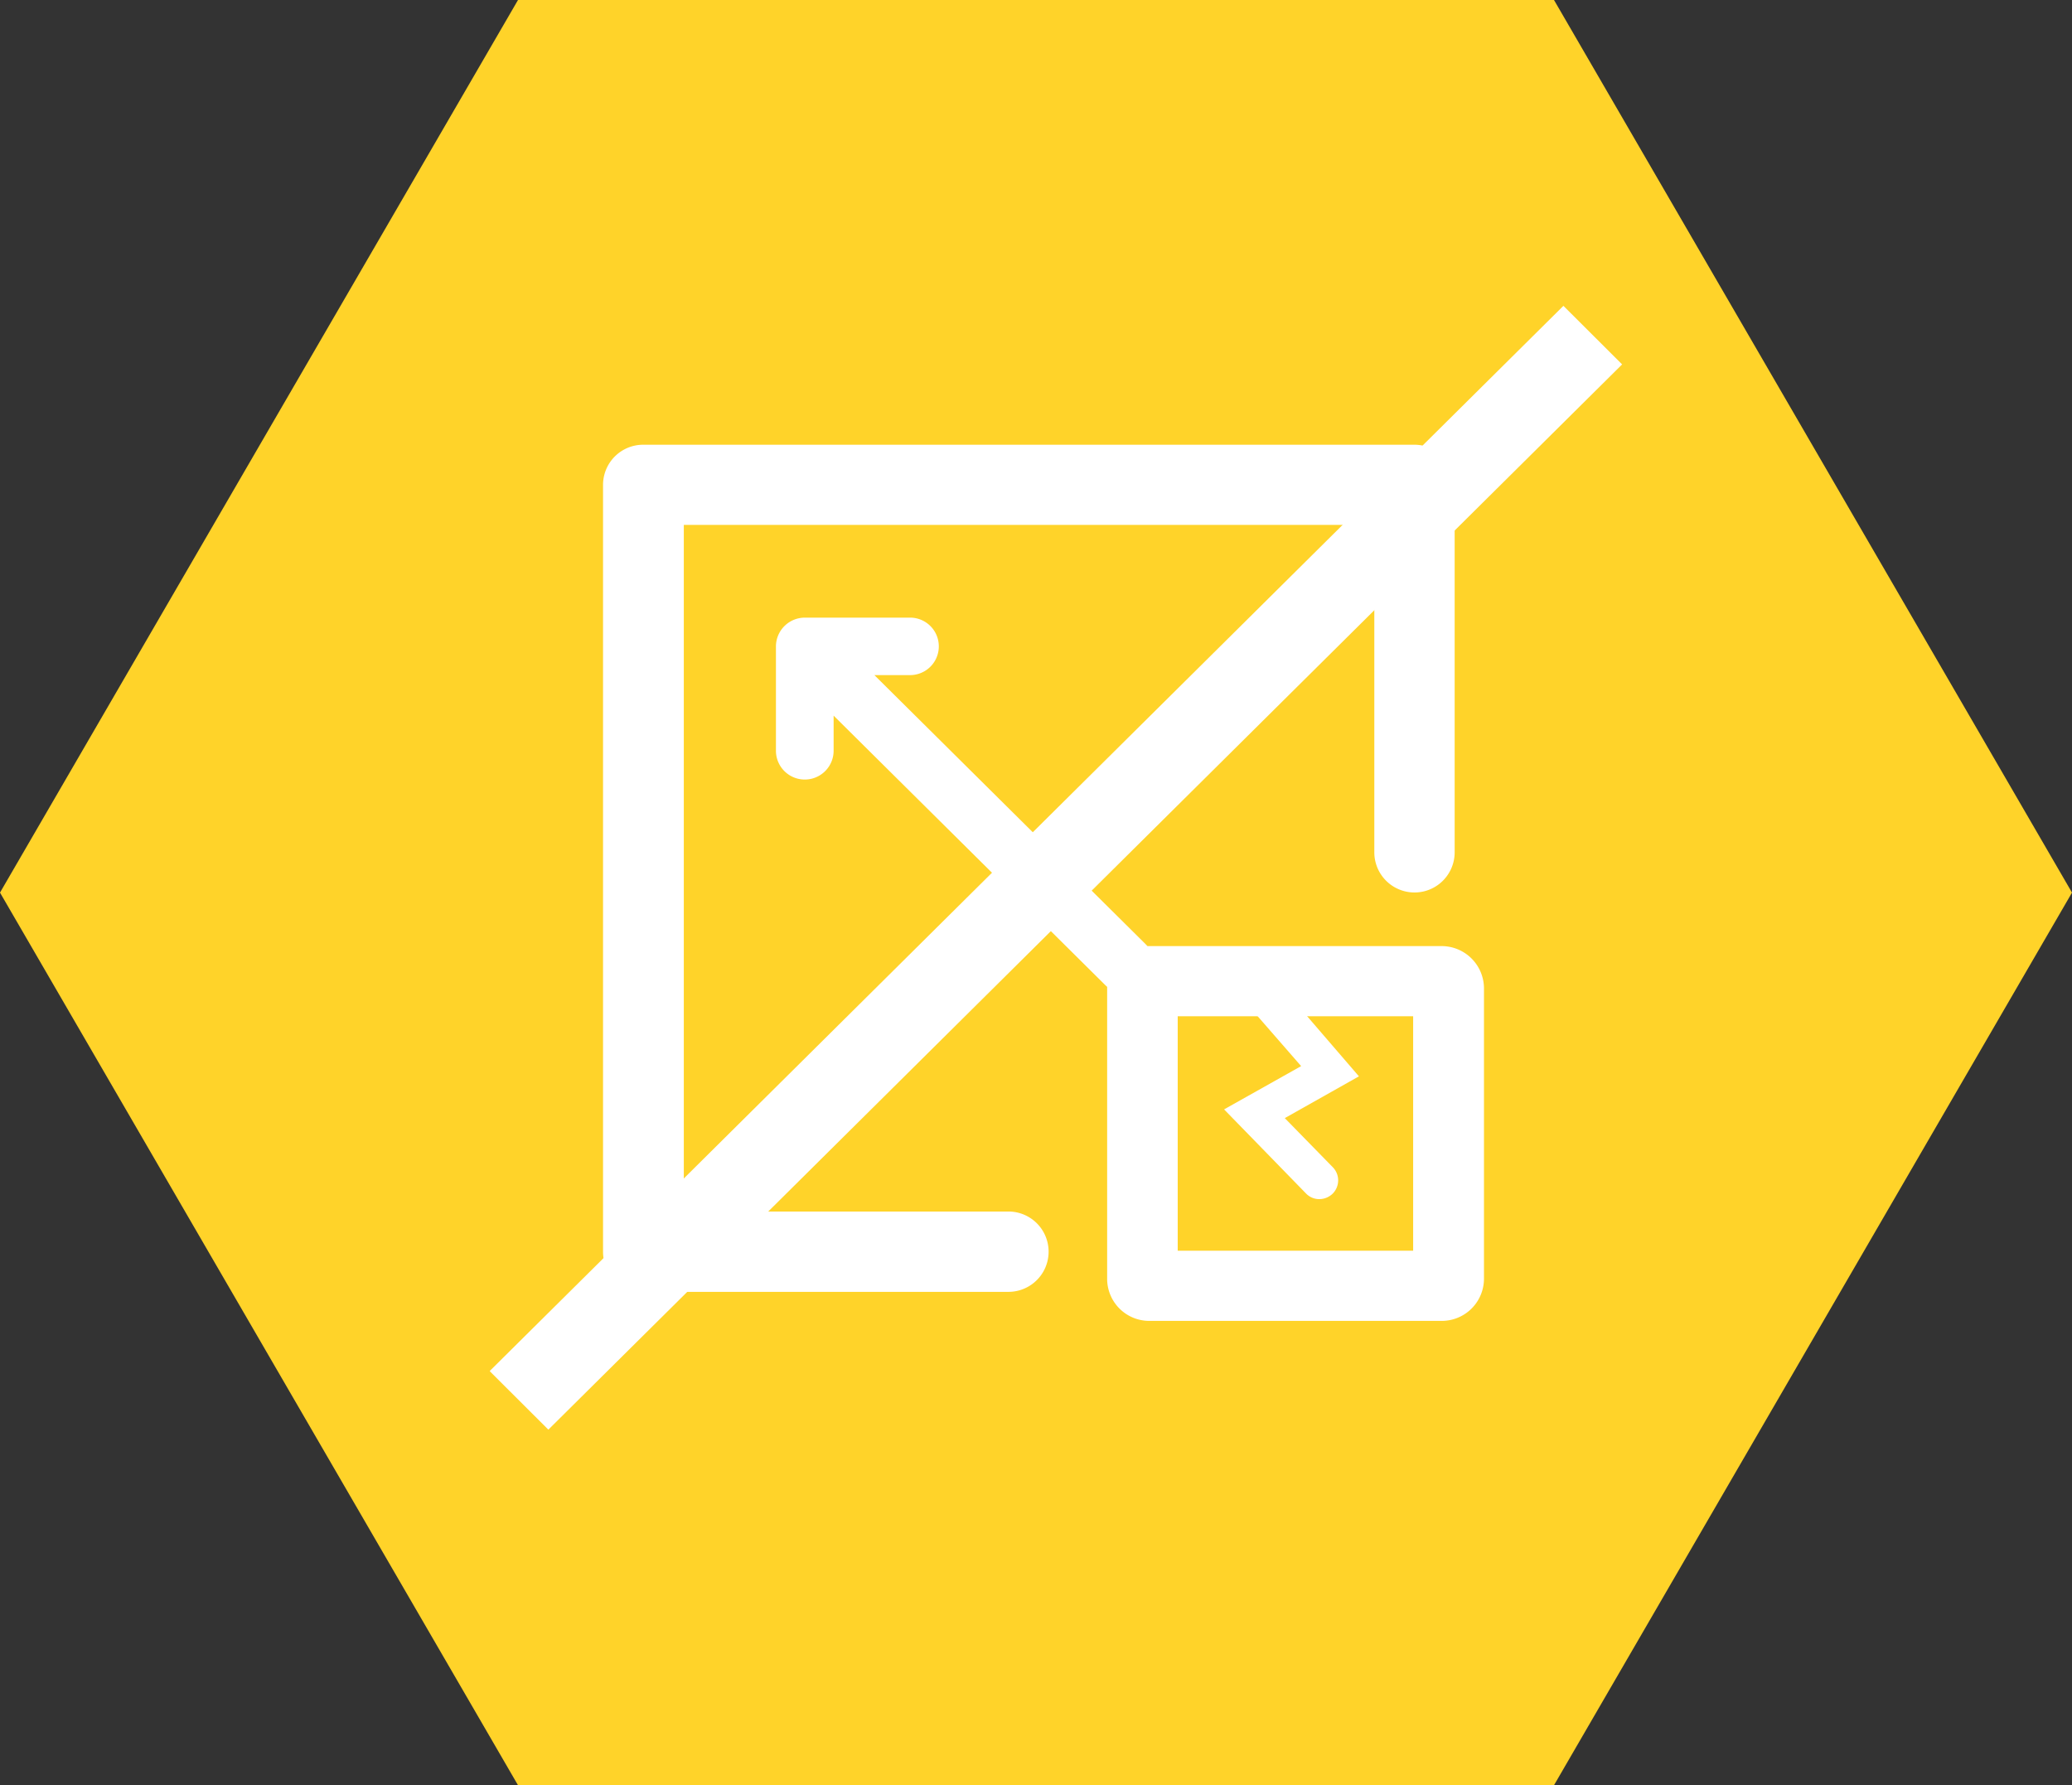
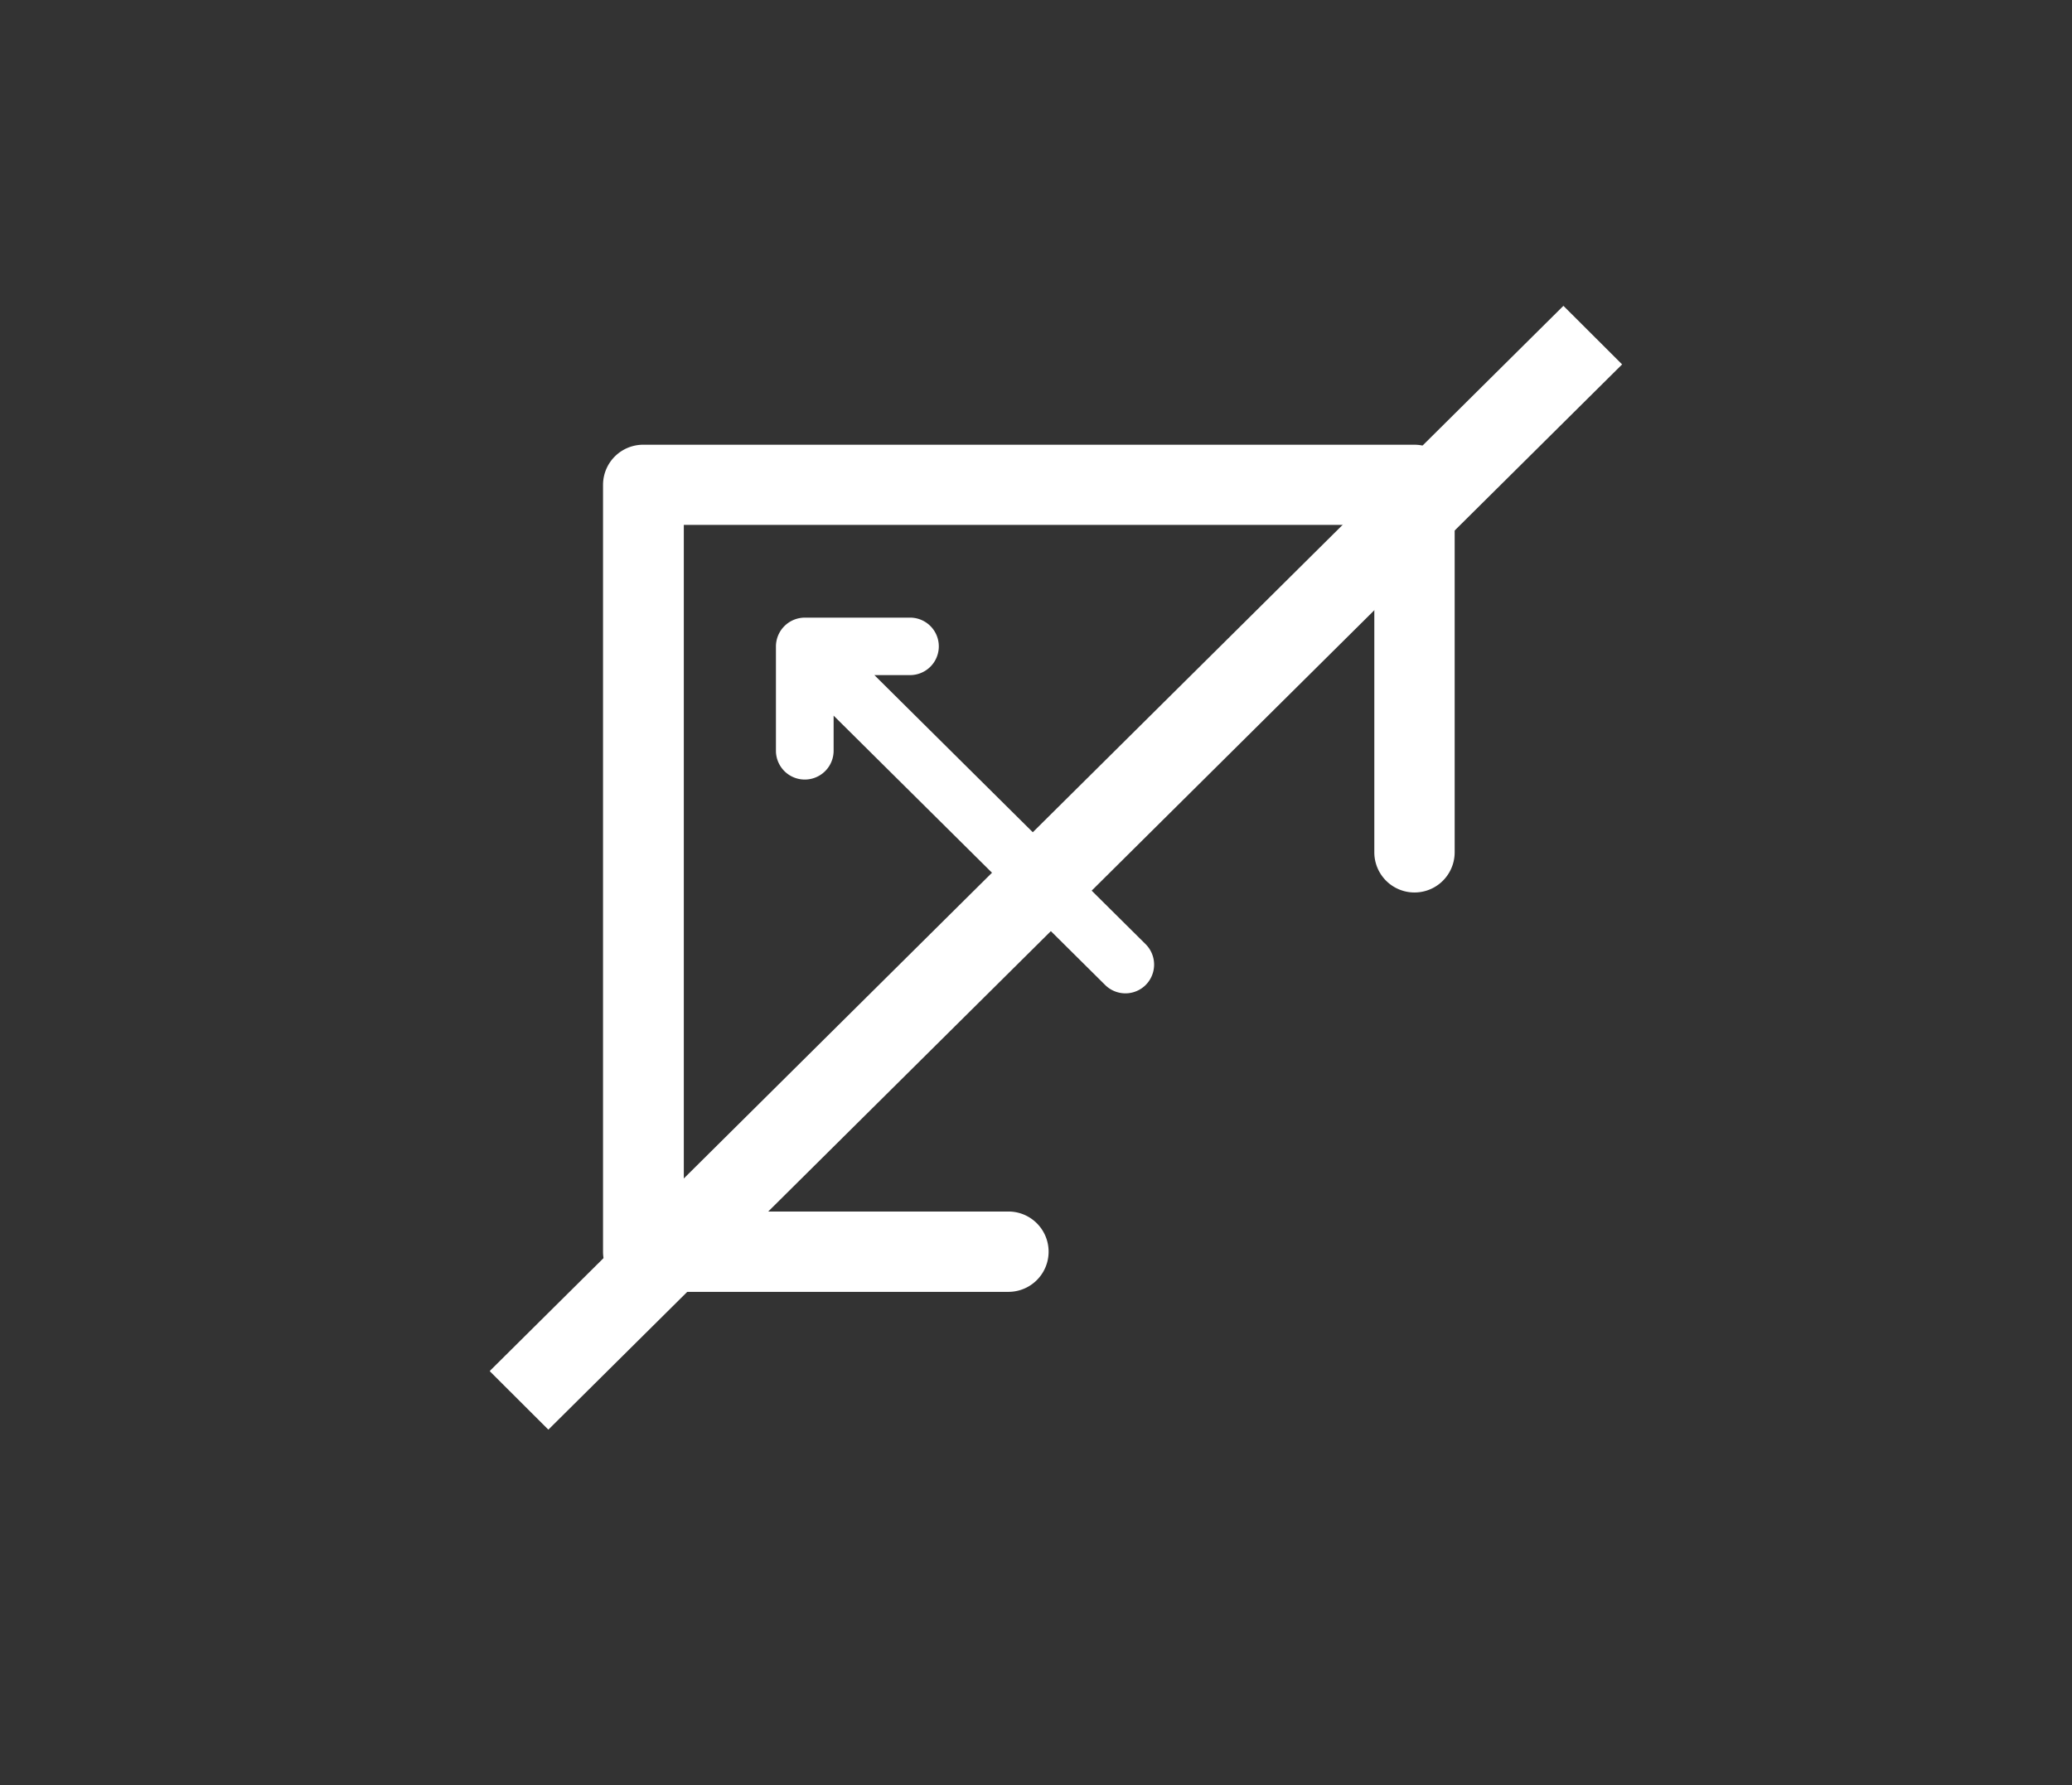
<svg xmlns="http://www.w3.org/2000/svg" width="188" height="162" viewBox="0 0 188 162">
  <rect x="0" y="0" width="188" height="162" fill="#333333" stroke="none" />
  <defs>
    <clipPath id="a">
      <rect width="102.737" height="102.031" fill="none" />
    </clipPath>
  </defs>
  <g transform="translate(-320.167 -259.443)">
    <g transform="translate(320.167 259.443)">
-       <path d="M461.167,259.443h-94l-47,81,47,81h94l47-81Z" transform="translate(-320.167 -259.443)" fill="#ffd329" />
+       <path d="M461.167,259.443h-94h94l47-81Z" transform="translate(-320.167 -259.443)" fill="#ffd329" />
    </g>
    <g transform="translate(364.62 287.175)">
      <g clip-path="url(#a)">
        <path d="M338.465,346.236v-69.6a3.643,3.643,0,0,1,3.669-3.63h69.942a3.656,3.656,0,0,1,3.66,3.63V310a3.645,3.645,0,1,1-7.29-.015V280.279H345.794v62.31h29.454a3.645,3.645,0,1,1,0,7.29H342.134a3.64,3.64,0,0,1-3.669-3.642" transform="translate(-328.202 -260.381)" fill="#fff" />
        <path d="M346.322,278.28h9.56a2.608,2.608,0,1,1,0,5.216h-3.238l24.622,24.428a2.62,2.62,0,0,1,0,3.686,2.608,2.608,0,0,1-3.69,0l-24.631-24.436v3.234a2.617,2.617,0,0,1-5.233,0v-9.518a2.621,2.621,0,0,1,2.611-2.609" transform="translate(-317.761 -249.965)" fill="#fff" />
-         <path d="M353.761,318.489V292.142a3.836,3.836,0,0,1,3.849-3.844h26.485a3.847,3.847,0,0,1,3.857,3.844v26.347a3.833,3.833,0,0,1-3.857,3.82H357.609a3.821,3.821,0,0,1-3.849-3.82m27.765-23.824H360.163v21.274h21.362Z" transform="translate(-297.758 -230.176)" fill="#fff" />
-         <path d="M365.939,309.289a1.743,1.743,0,0,0,1.208-.482,1.707,1.707,0,0,0,.039-2.4l-4.369-4.469,6.728-3.791-7.117-8.262a1.717,1.717,0,0,0-2.416-.173,1.741,1.741,0,0,0-.176,2.383l4.465,5.124-6.991,3.927,7.431,7.629a1.666,1.666,0,0,0,1.2.515" transform="translate(-290.697 -228.206)" fill="#fff" />
        <path d="M0,0,137.266.343l.019,7.525L.019,7.525Z" transform="matrix(0.708, -0.706, 0.706, 0.708, -0.025, 96.688)" fill="#fff" />
      </g>
    </g>
  </g>
</svg>